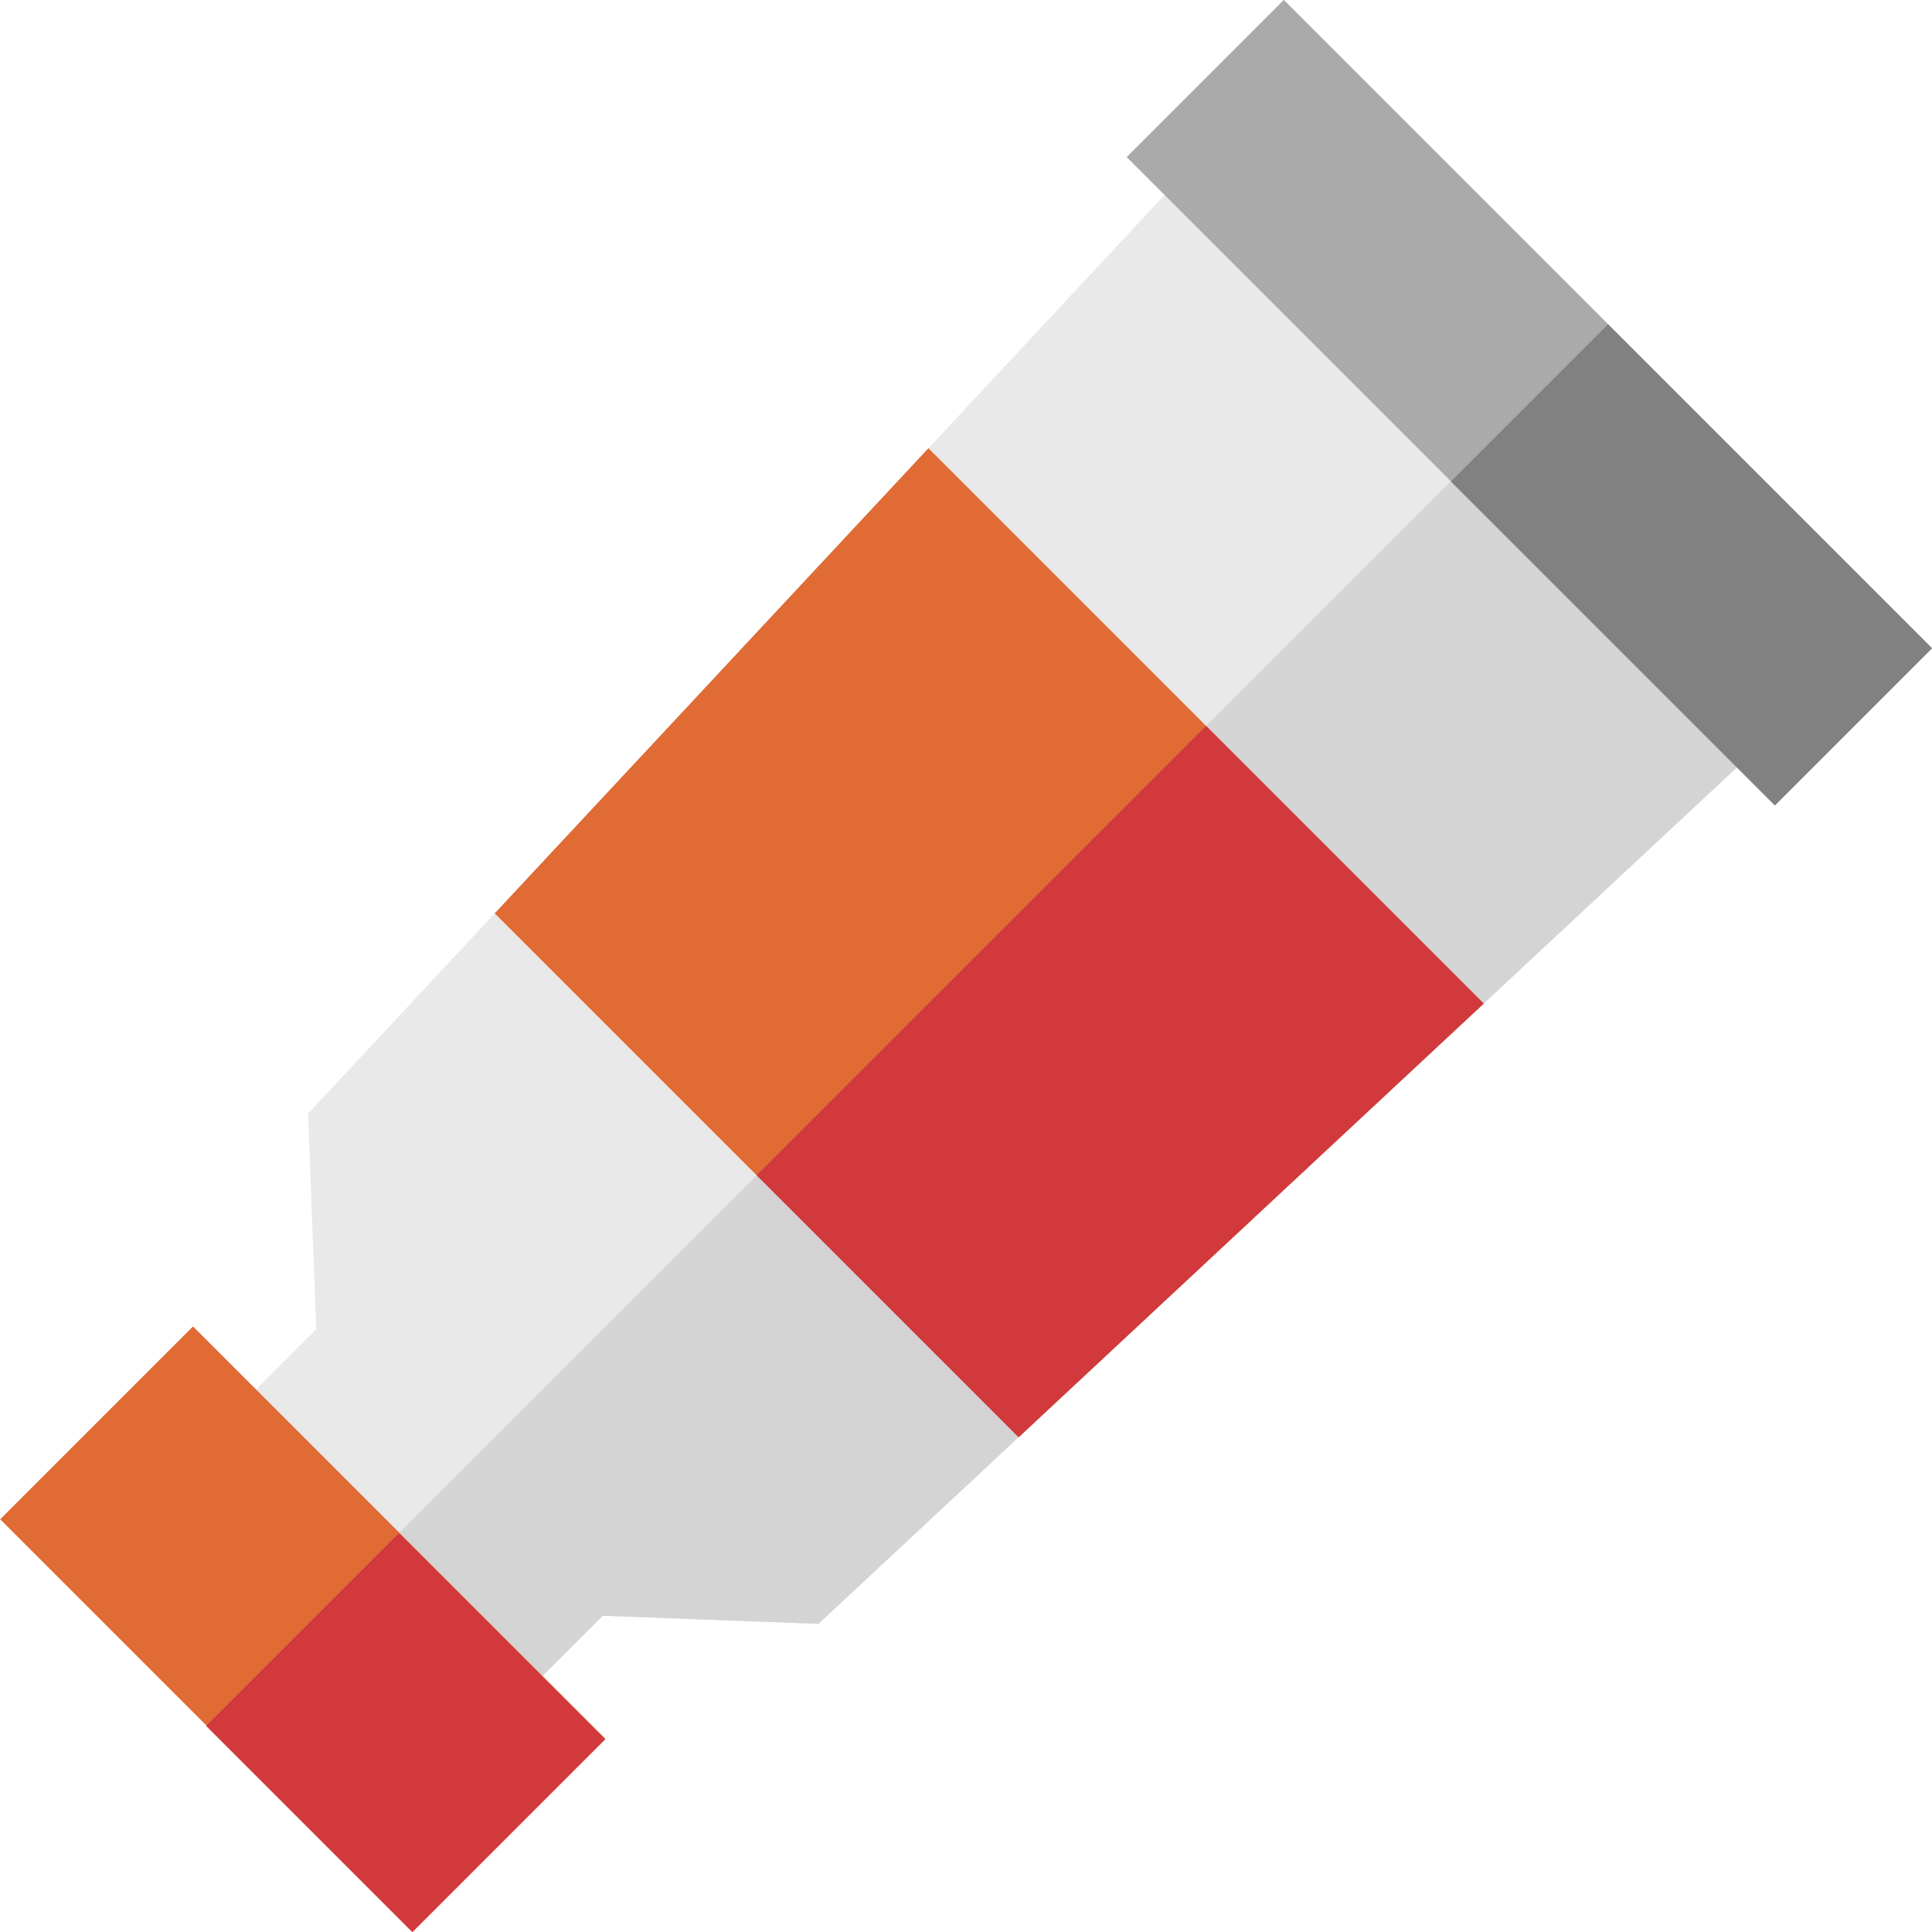
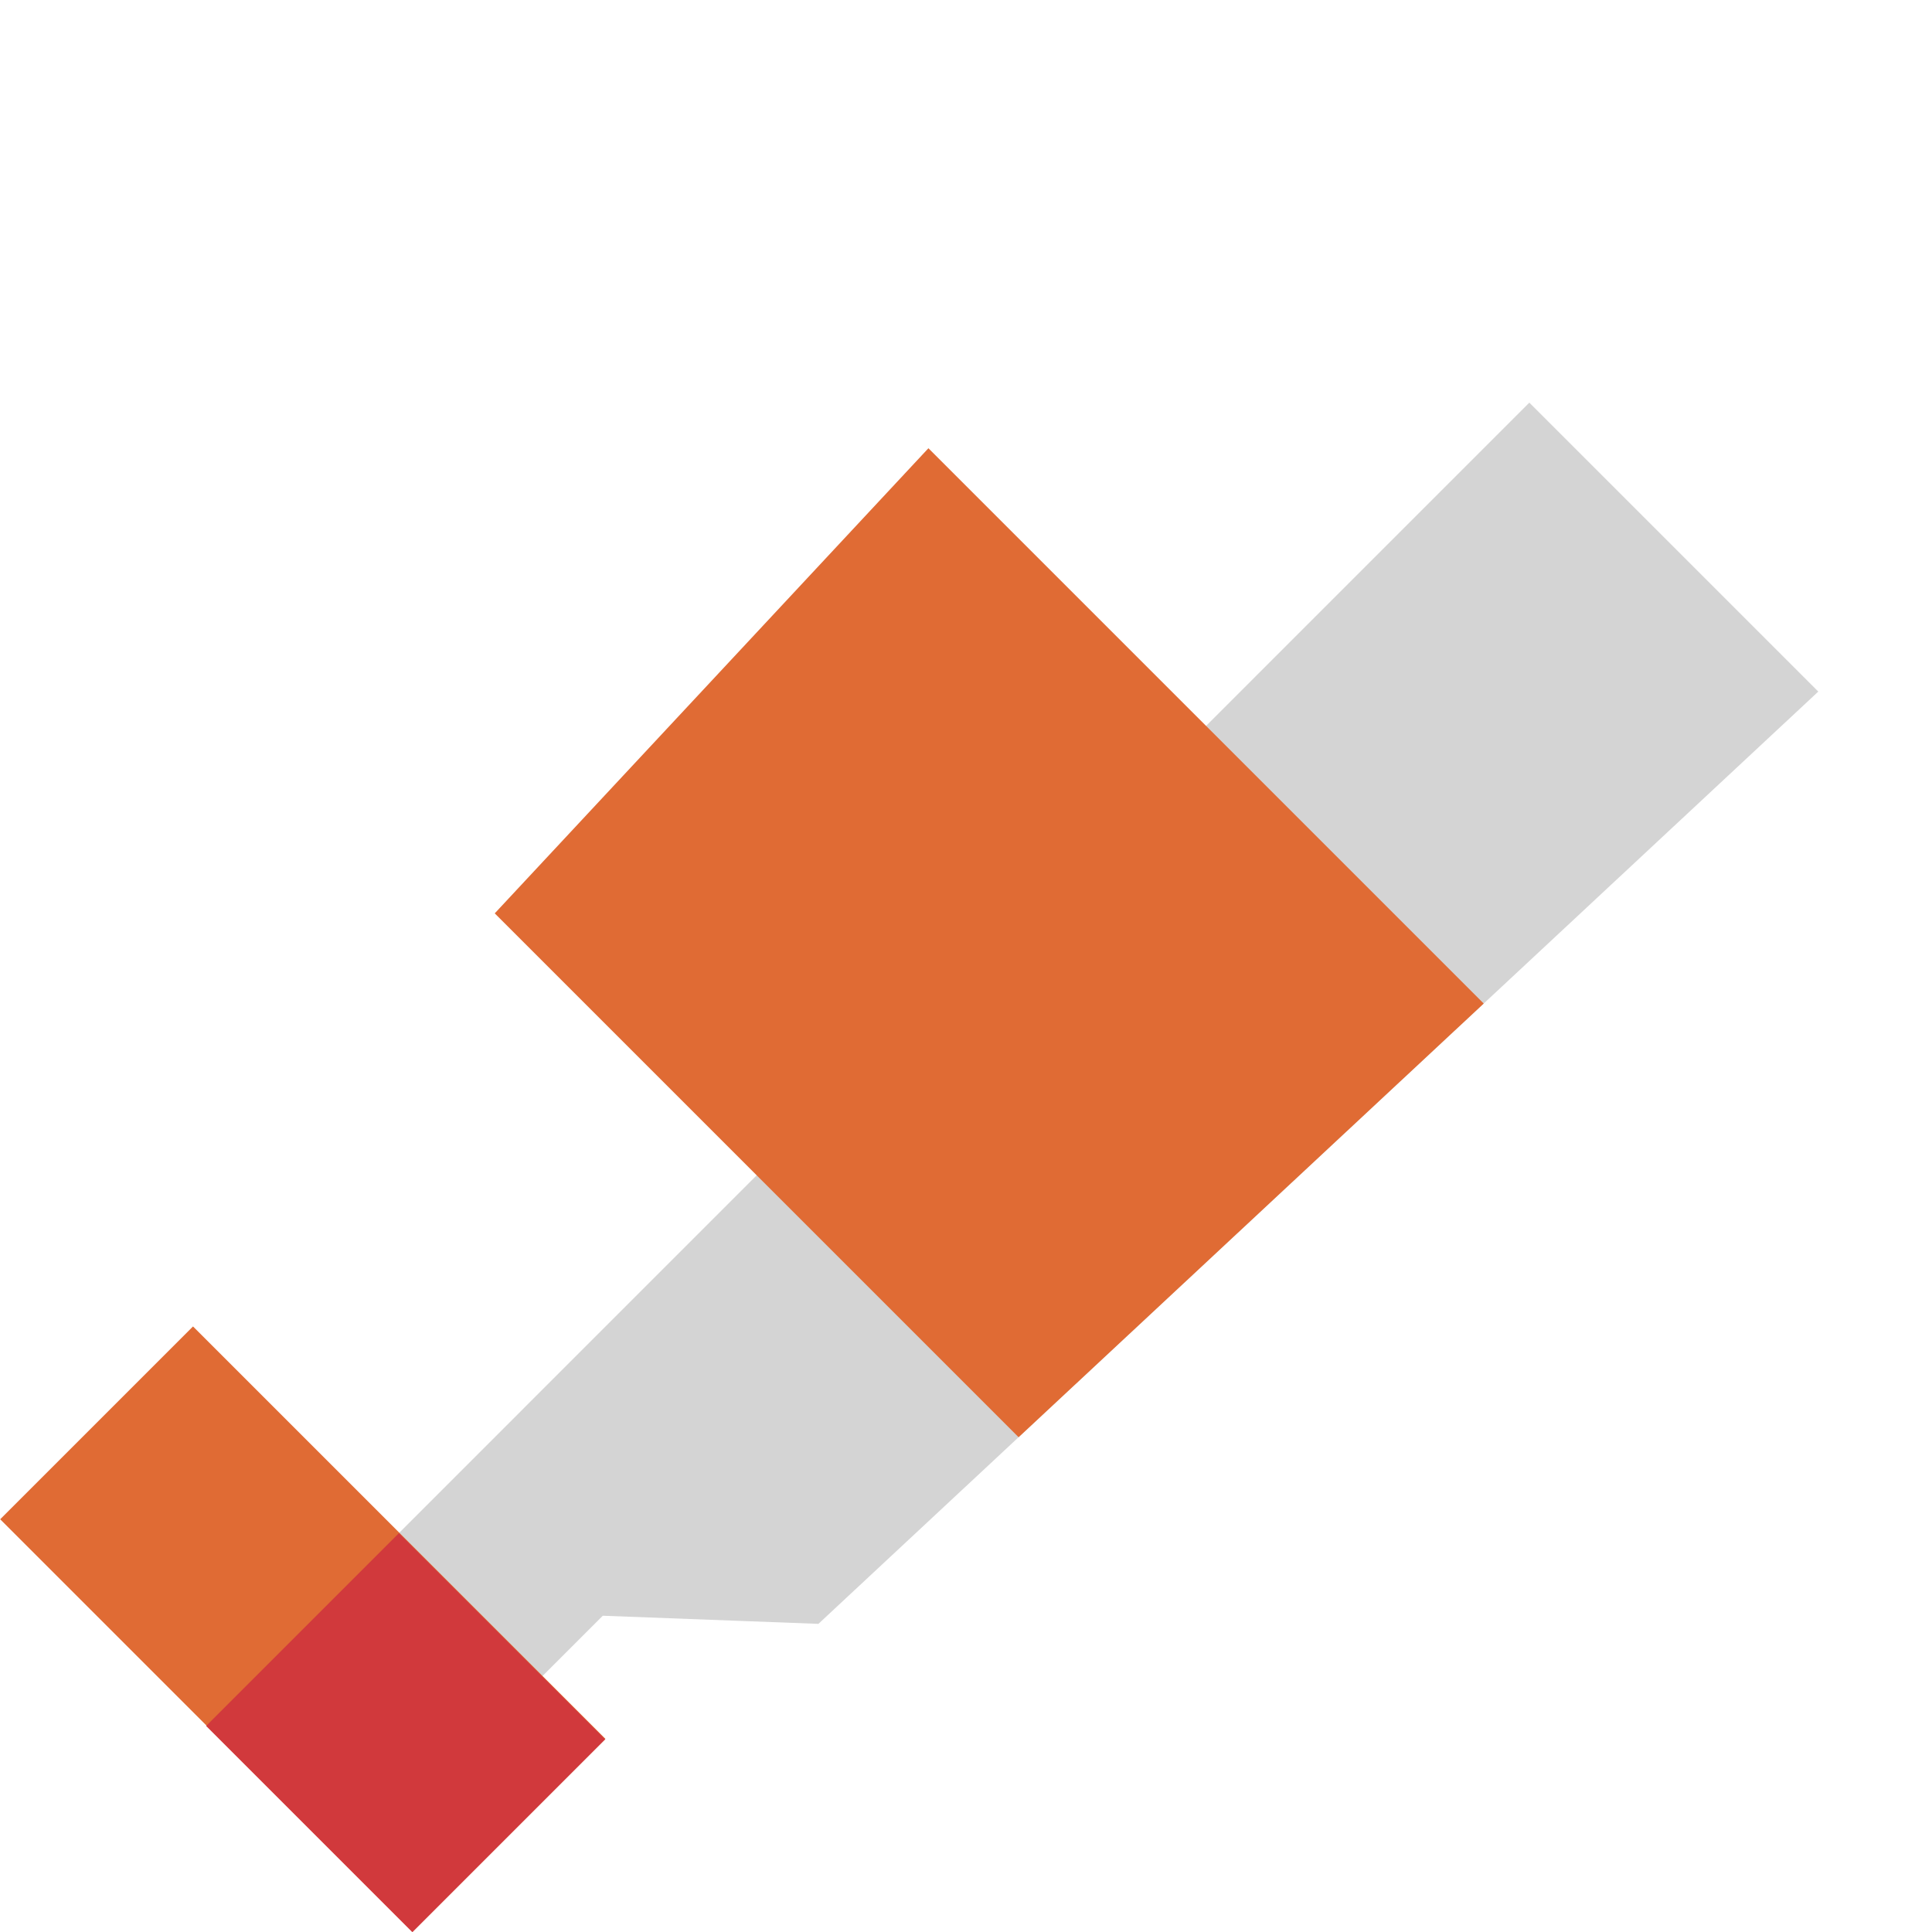
<svg xmlns="http://www.w3.org/2000/svg" version="1.1" id="Layer_1" viewBox="0 0 512.001 512.001" xml:space="preserve">
-   <polygon style="fill:#E9E9E9;" points="81.649,295.1 83.799,352.241 44.474,391.568 120.421,467.516 159.747,428.189   216.889,430.339 481.865,183.279 328.711,30.125 " />
  <polygon style="fill:#D4D4D4;" points="216.889,430.339 159.747,428.189 120.42,467.516 82.455,429.549 405.287,106.701   481.865,183.279 " />
-   <rect x="283.846" y="77.259" transform="matrix(0.707 0.707 -0.707 0.707 194.166 -255.332)" style="fill:#AAAAAA;" width="242.9" height="58.907" />
-   <rect x="387.5" y="120.191" transform="matrix(-0.707 -0.707 0.707 -0.707 659.359 572.404)" style="fill:#818181;" width="121.456" height="58.907" />
  <rect x="2.912" y="395.64" transform="matrix(0.707 0.707 -0.707 0.707 328.807 69.746)" style="fill:#E06B34;" width="154.601" height="72.275" />
  <rect x="68.886" y="422.972" transform="matrix(-0.707 -0.707 0.707 -0.707 -141.064 859.789)" style="fill:#D1393C;" width="77.301" height="72.275" />
  <polygon style="fill:#E06B34;" points="393.2,265.949 246.04,118.79 131.113,242.05 269.939,380.876 " />
-   <polygon style="fill:#D1393C;" points="319.62,192.37 393.199,265.949 269.938,380.876 200.525,311.463 " />
</svg>